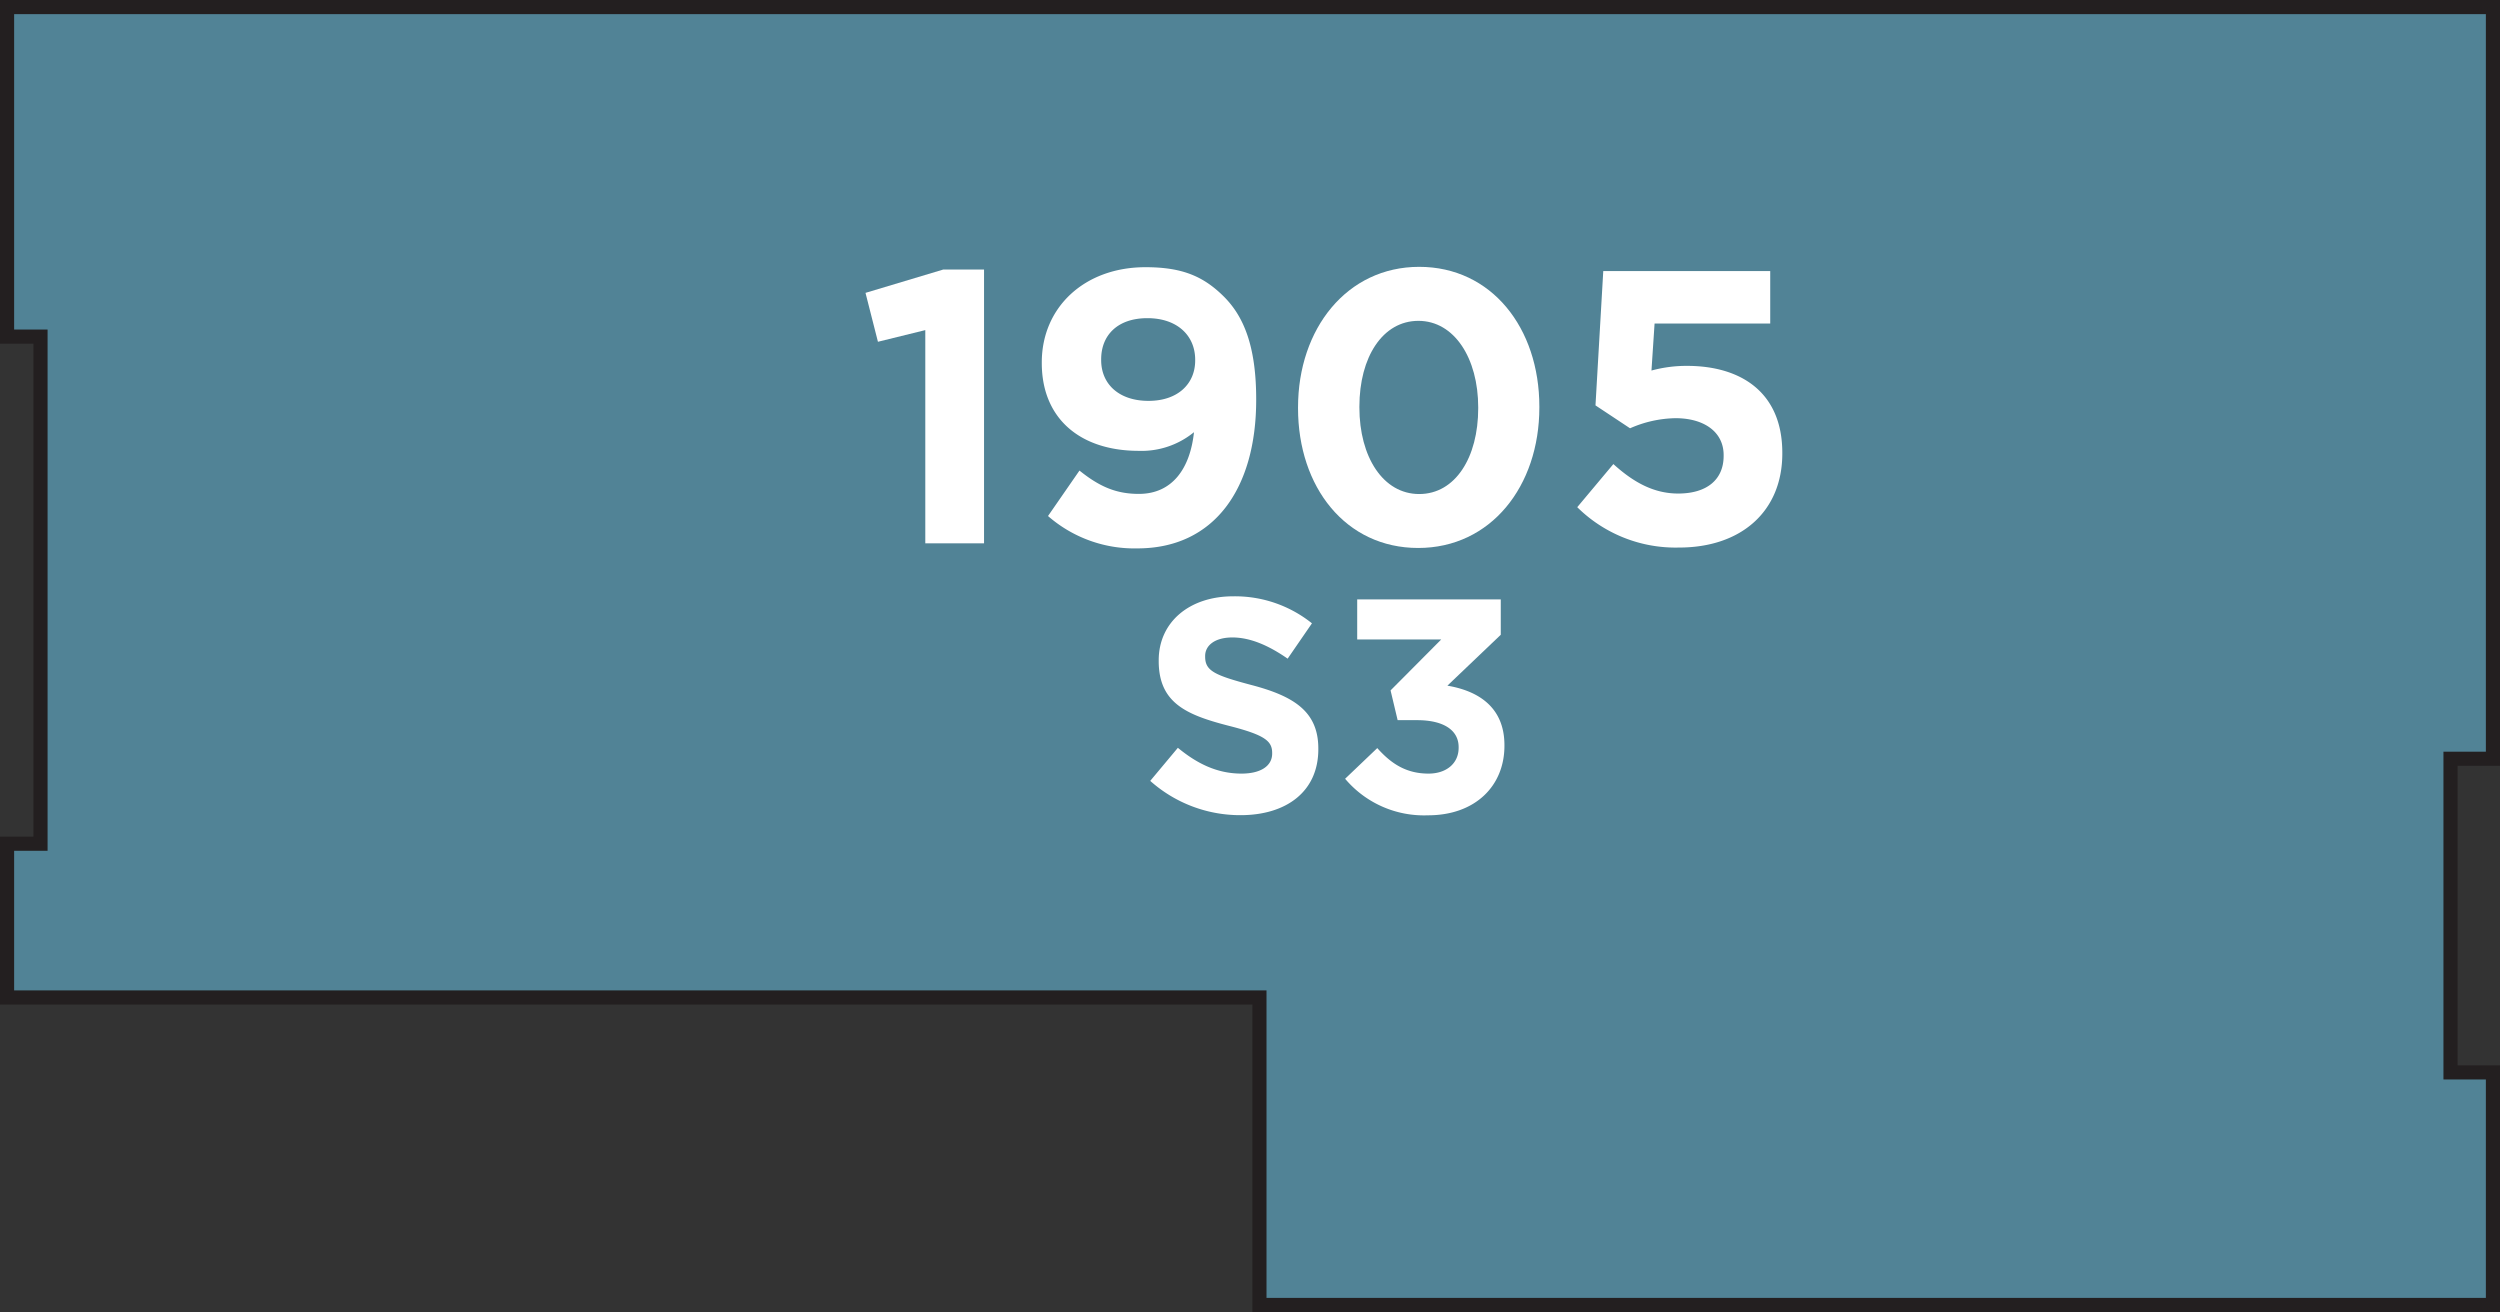
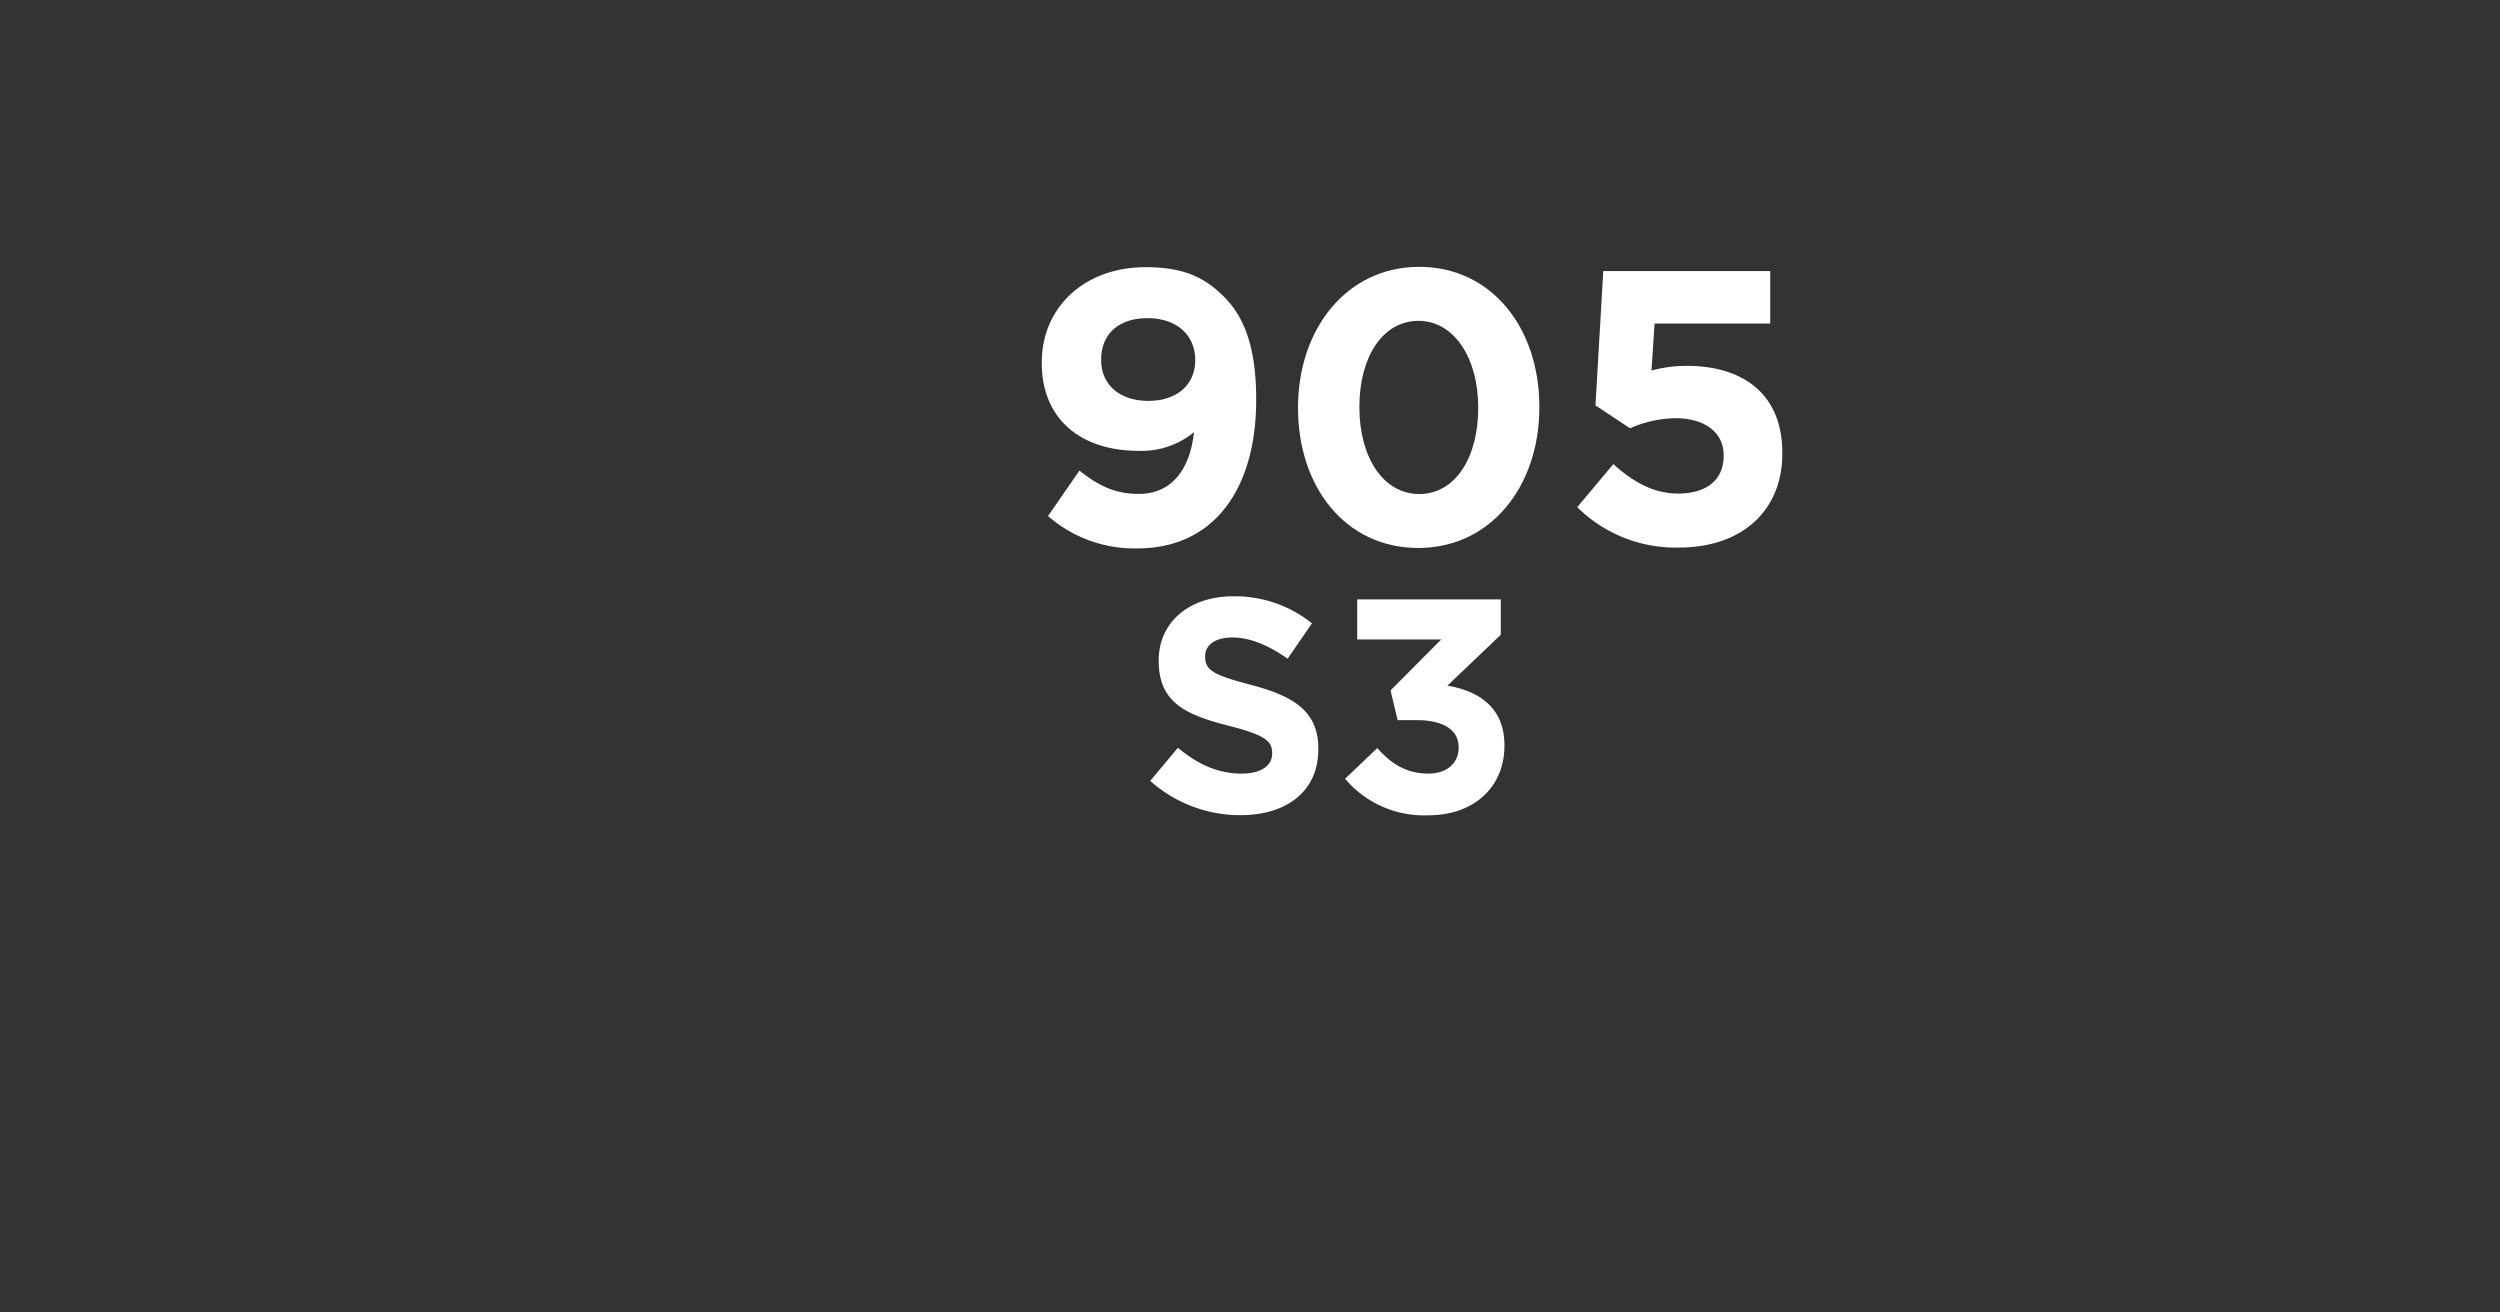
<svg xmlns="http://www.w3.org/2000/svg" width="353.67" height="185.61" viewBox="0 0 353.67 185.61">
  <rect x="0" y="0" width="353.67" height="185.61" fill="#333333" stroke="none" />
  <title>1905</title>
-   <polygon points="352.67 107.34 352.67 1 346.67 1 340.33 1 306.92 1 1 1 1 42.36 1 47.62 5.73 47.62 5.73 119.36 1 119.36 1 123.36 1 141.11 178.17 141.11 178.17 184.61 352.67 184.61 352.67 151.71 346.67 151.71 346.67 107.34 352.67 107.34" style="fill:#518396;stroke:#231f20;stroke-miterlimit:10;stroke-width:2px" />
  <path d="M162.72,110.47l3.91-4.68c2.71,2.23,5.54,3.65,9,3.65,2.71,0,4.34-1.07,4.34-2.83v-.09c0-1.67-1-2.53-6.05-3.82-6.05-1.55-10-3.22-10-9.19v-.09c0-5.45,4.38-9.06,10.52-9.06a17.4,17.4,0,0,1,11.16,3.82l-3.44,5c-2.66-1.85-5.28-3-7.81-3s-3.86,1.16-3.86,2.62v.09c0,2,1.29,2.62,6.48,4,6.1,1.59,9.53,3.78,9.53,9V106c0,6-4.55,9.32-11,9.32A19.12,19.12,0,0,1,162.72,110.47Z" style="fill:#fff" />
  <path d="M190.29,110.17l4.55-4.34c2.06,2.32,4.21,3.61,7.26,3.61,2.49,0,4.25-1.42,4.25-3.65v-.09c0-2.45-2.19-3.82-5.88-3.82h-2.75l-1-4.21,7.17-7.21H192V84.8h20.31v5L204.76,97c4.08.69,8.07,2.83,8.07,8.42v.09c0,5.67-4.12,9.83-10.82,9.83A14.59,14.59,0,0,1,190.29,110.17Z" style="fill:#fff" />
-   <path d="M130.9,46.7l-6.7,1.65-1.76-6.92,11-3.3h5.77V76.86H130.9Z" style="fill:#fff" />
  <path d="M148.26,73l4.45-6.43c2.8,2.25,5.16,3.3,8.4,3.3,4.72,0,7.25-3.57,7.8-8.73a11.69,11.69,0,0,1-7.8,2.64c-8.35,0-13.73-4.61-13.73-12.41v-.11c0-7.75,6-13.46,14.67-13.46,5.16,0,8.18,1.26,11.1,4.17,2.75,2.75,4.56,6.92,4.56,14.5v.11c0,12.47-5.88,21-16.81,21A18.57,18.57,0,0,1,148.26,73Zm20.82-22v-.11c0-3.41-2.53-5.88-6.76-5.88s-6.54,2.42-6.54,5.82v.11c0,3.41,2.53,5.77,6.7,5.77S169.08,54.28,169.08,51Z" style="fill:#fff" />
  <path d="M183.63,57.75v-.11c0-11.15,6.92-19.89,17.14-19.89s17,8.62,17,19.78v.11c0,11.15-6.87,19.88-17.14,19.88S183.63,68.9,183.63,57.75Zm25.49,0v-.11c0-7-3.41-12.25-8.46-12.25s-8.35,5.11-8.35,12.14v.11c0,7,3.35,12.25,8.46,12.25S209.12,64.72,209.12,57.75Z" style="fill:#fff" />
  <path d="M223.13,71.75l5.11-6.1c2.91,2.64,5.77,4.17,9.17,4.17,4,0,6.43-1.92,6.43-5.33v-.11c0-3.3-2.8-5.22-6.81-5.22a16.52,16.52,0,0,0-6.43,1.43l-4.89-3.24,1.1-19h23.62v7.42H234.07l-.44,6.65a18.8,18.8,0,0,1,5.05-.66c7.47,0,13.46,3.63,13.46,12.3v.11c0,8.13-5.77,13.29-14.61,13.29A19.77,19.77,0,0,1,223.13,71.75Z" style="fill:#fff" />
</svg>